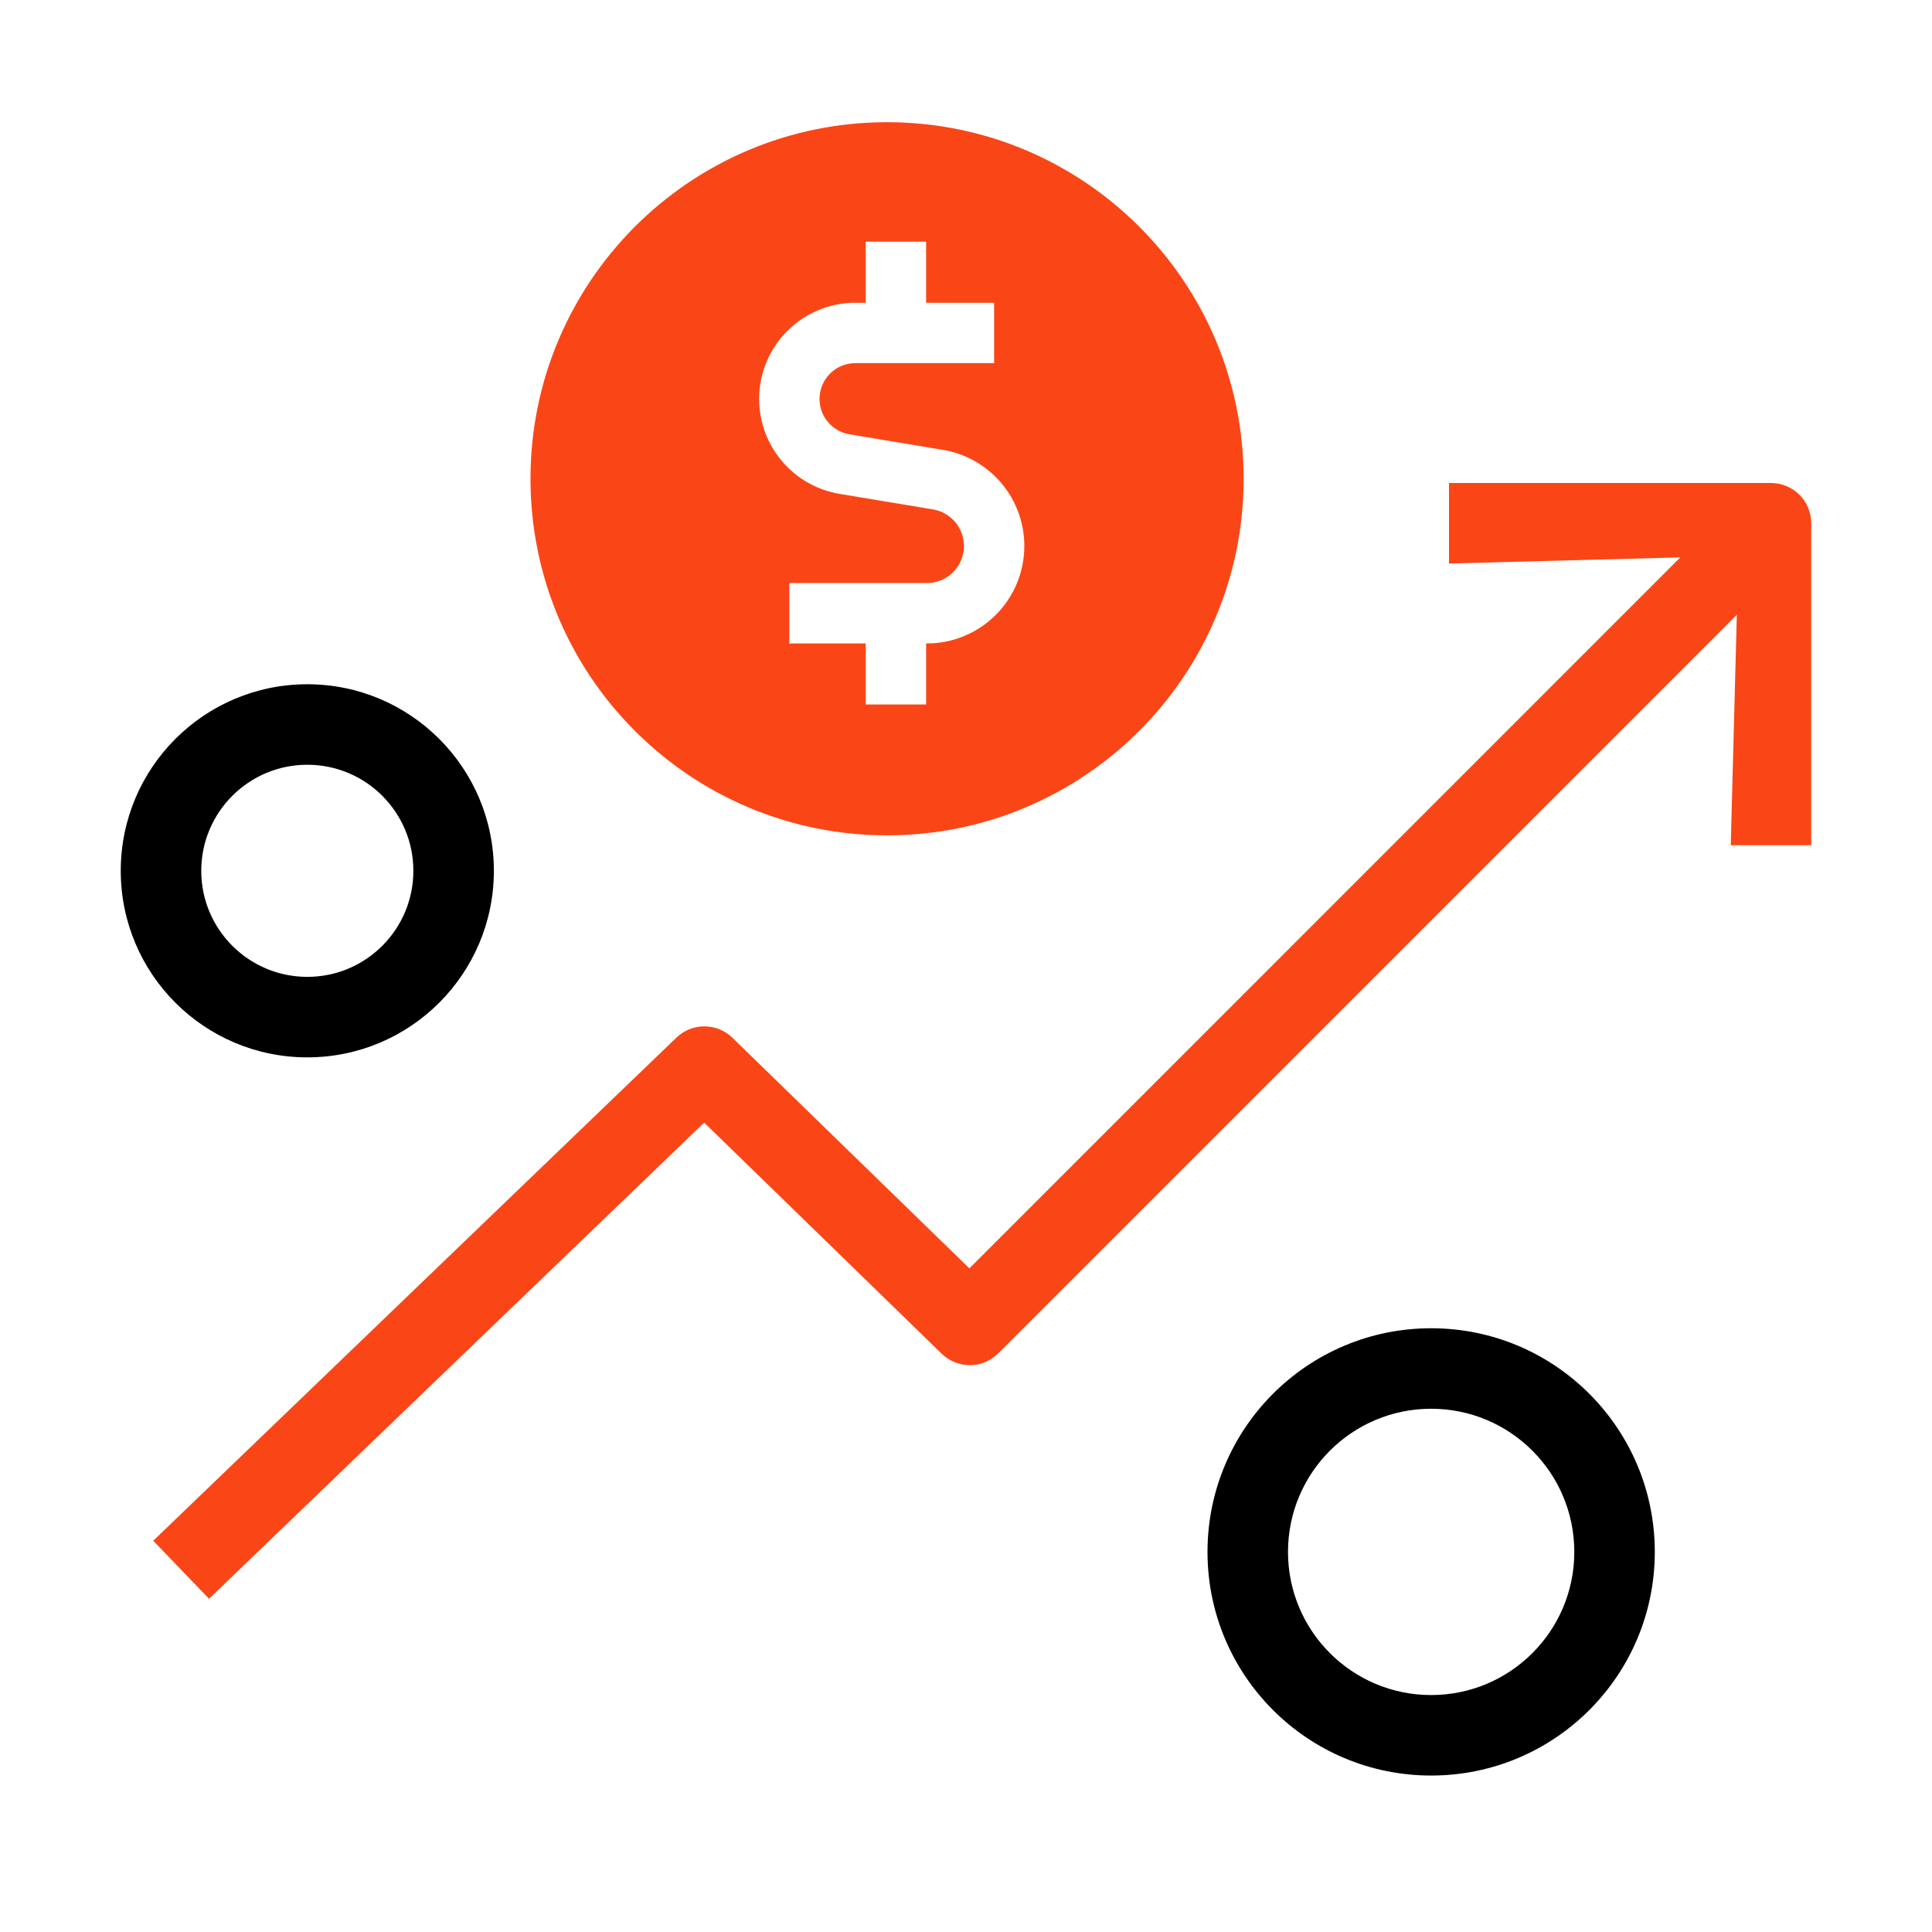
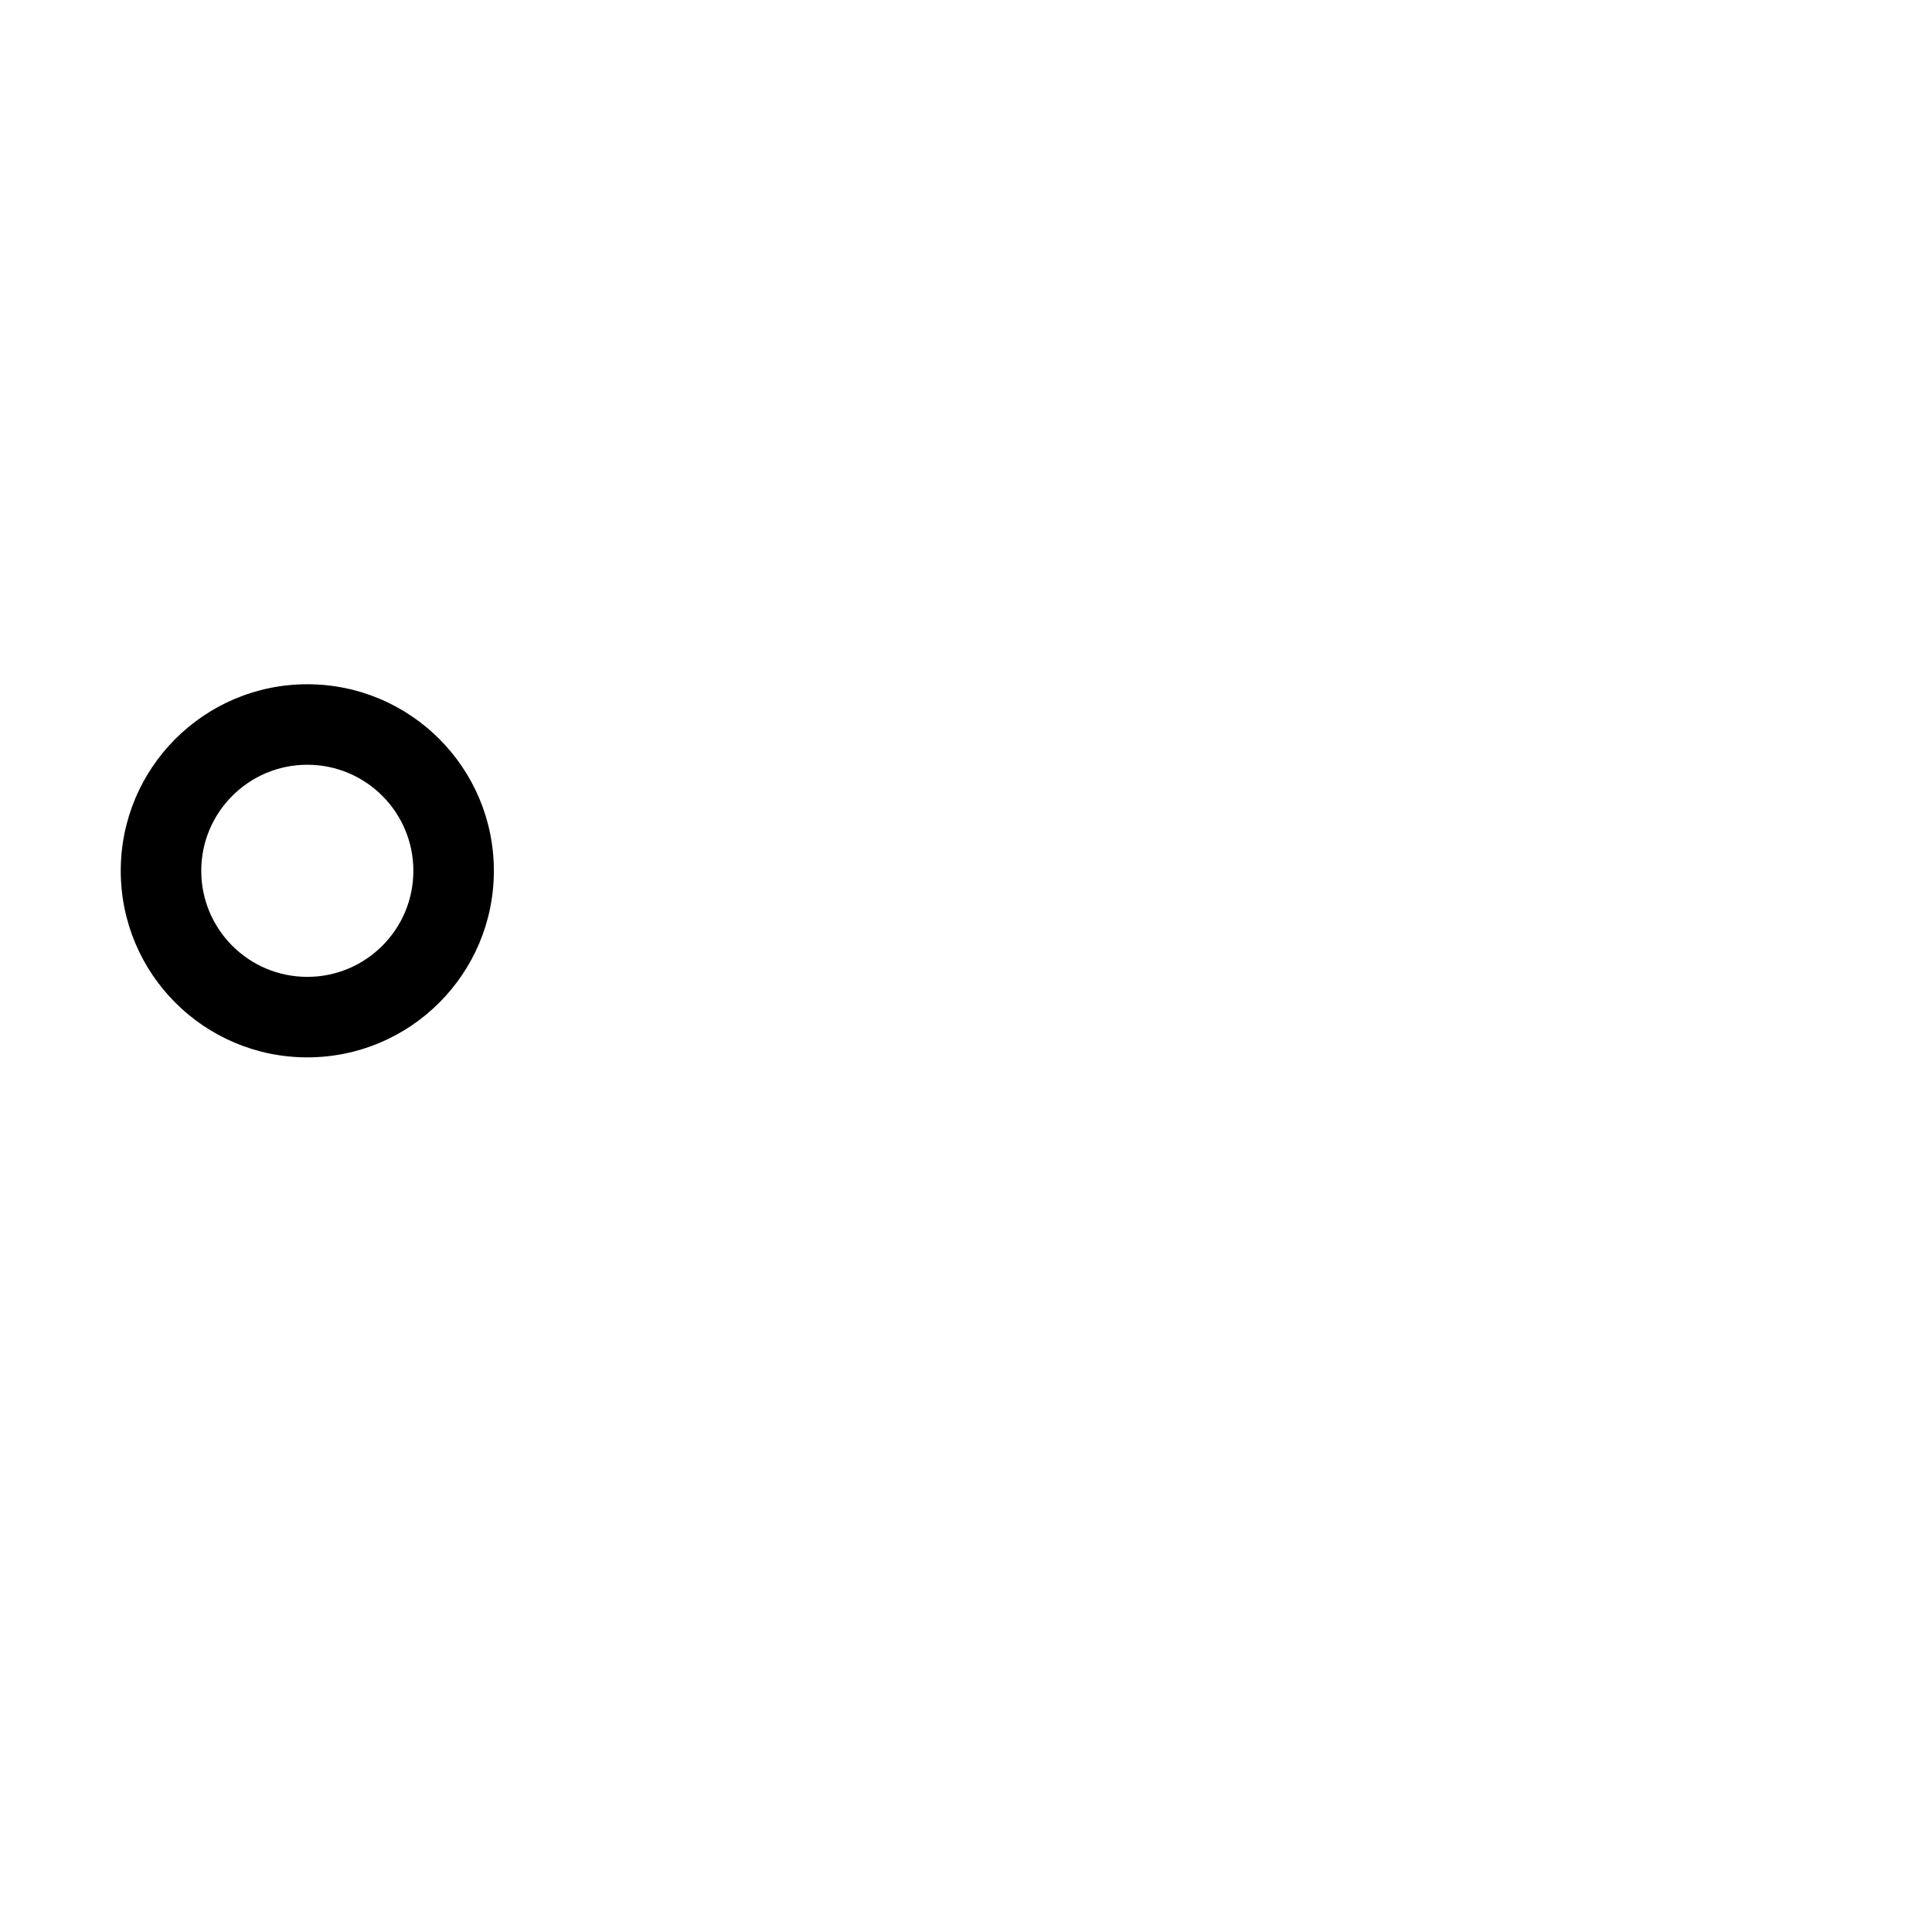
<svg xmlns="http://www.w3.org/2000/svg" fill="none" viewBox="0 0 48 48" height="48" width="48">
-   <path fill="#FA4616" d="M22.039 20.754C26.932 20.754 30.898 16.788 30.898 11.895C30.898 7.002 26.932 3.036 22.039 3.036C17.146 3.036 13.18 7.002 13.18 11.895C13.18 16.788 17.146 20.754 22.039 20.754ZM23.009 7.522H24.699V9.022H21.251C20.759 9.022 20.361 9.42 20.361 9.912C20.361 10.347 20.675 10.718 21.105 10.79L23.426 11.177C24.594 11.371 25.449 12.382 25.449 13.565C25.449 14.902 24.365 15.986 23.028 15.986H23.009V17.503L21.509 17.503V15.986H19.611V14.486H23.028C23.537 14.486 23.949 14.074 23.949 13.565C23.949 13.115 23.624 12.73 23.18 12.656L20.858 12.27C19.706 12.077 18.861 11.08 18.861 9.912C18.861 8.592 19.931 7.522 21.251 7.522H21.509V6.004H23.009V7.522Z" clip-rule="evenodd" fill-rule="evenodd" />
-   <path fill="black" d="M35.557 35C33.592 35 32 36.592 32 38.557C32 40.521 33.592 42.113 35.557 42.113C37.521 42.113 39.113 40.521 39.113 38.557C39.113 36.592 37.521 35 35.557 35ZM30 38.557C30 35.488 32.488 33 35.557 33C38.626 33 41.113 35.488 41.113 38.557C41.113 41.626 38.626 44.113 35.557 44.113C32.488 44.113 30 41.626 30 38.557Z" clip-rule="evenodd" fill-rule="evenodd" />
  <path fill="black" d="M7.635 24.27C9.09 24.27 10.27 23.09 10.27 21.635C10.27 20.18 9.09 19 7.635 19C6.18 19 5 20.18 5 21.635C5 23.09 6.18 24.27 7.635 24.27ZM7.635 26.27C10.194 26.27 12.27 24.195 12.27 21.635C12.27 19.075 10.194 17 7.635 17C5.075 17 3 19.075 3 21.635C3 24.195 5.075 26.27 7.635 26.27Z" clip-rule="evenodd" fill-rule="evenodd" />
-   <path fill="#FA4616" d="M41.747 13.848L36 14V12H44C44.265 12 44.519 12.105 44.707 12.293C44.894 12.48 45 12.735 45 13V21H43L43.151 15.273L24.8 33.624C24.414 34.011 23.788 34.015 23.396 33.633L17.495 27.891L5.193 39.721L3.807 38.279L16.806 25.779C17.195 25.405 17.81 25.407 18.197 25.783L24.084 31.512L41.747 13.848Z" />
</svg>